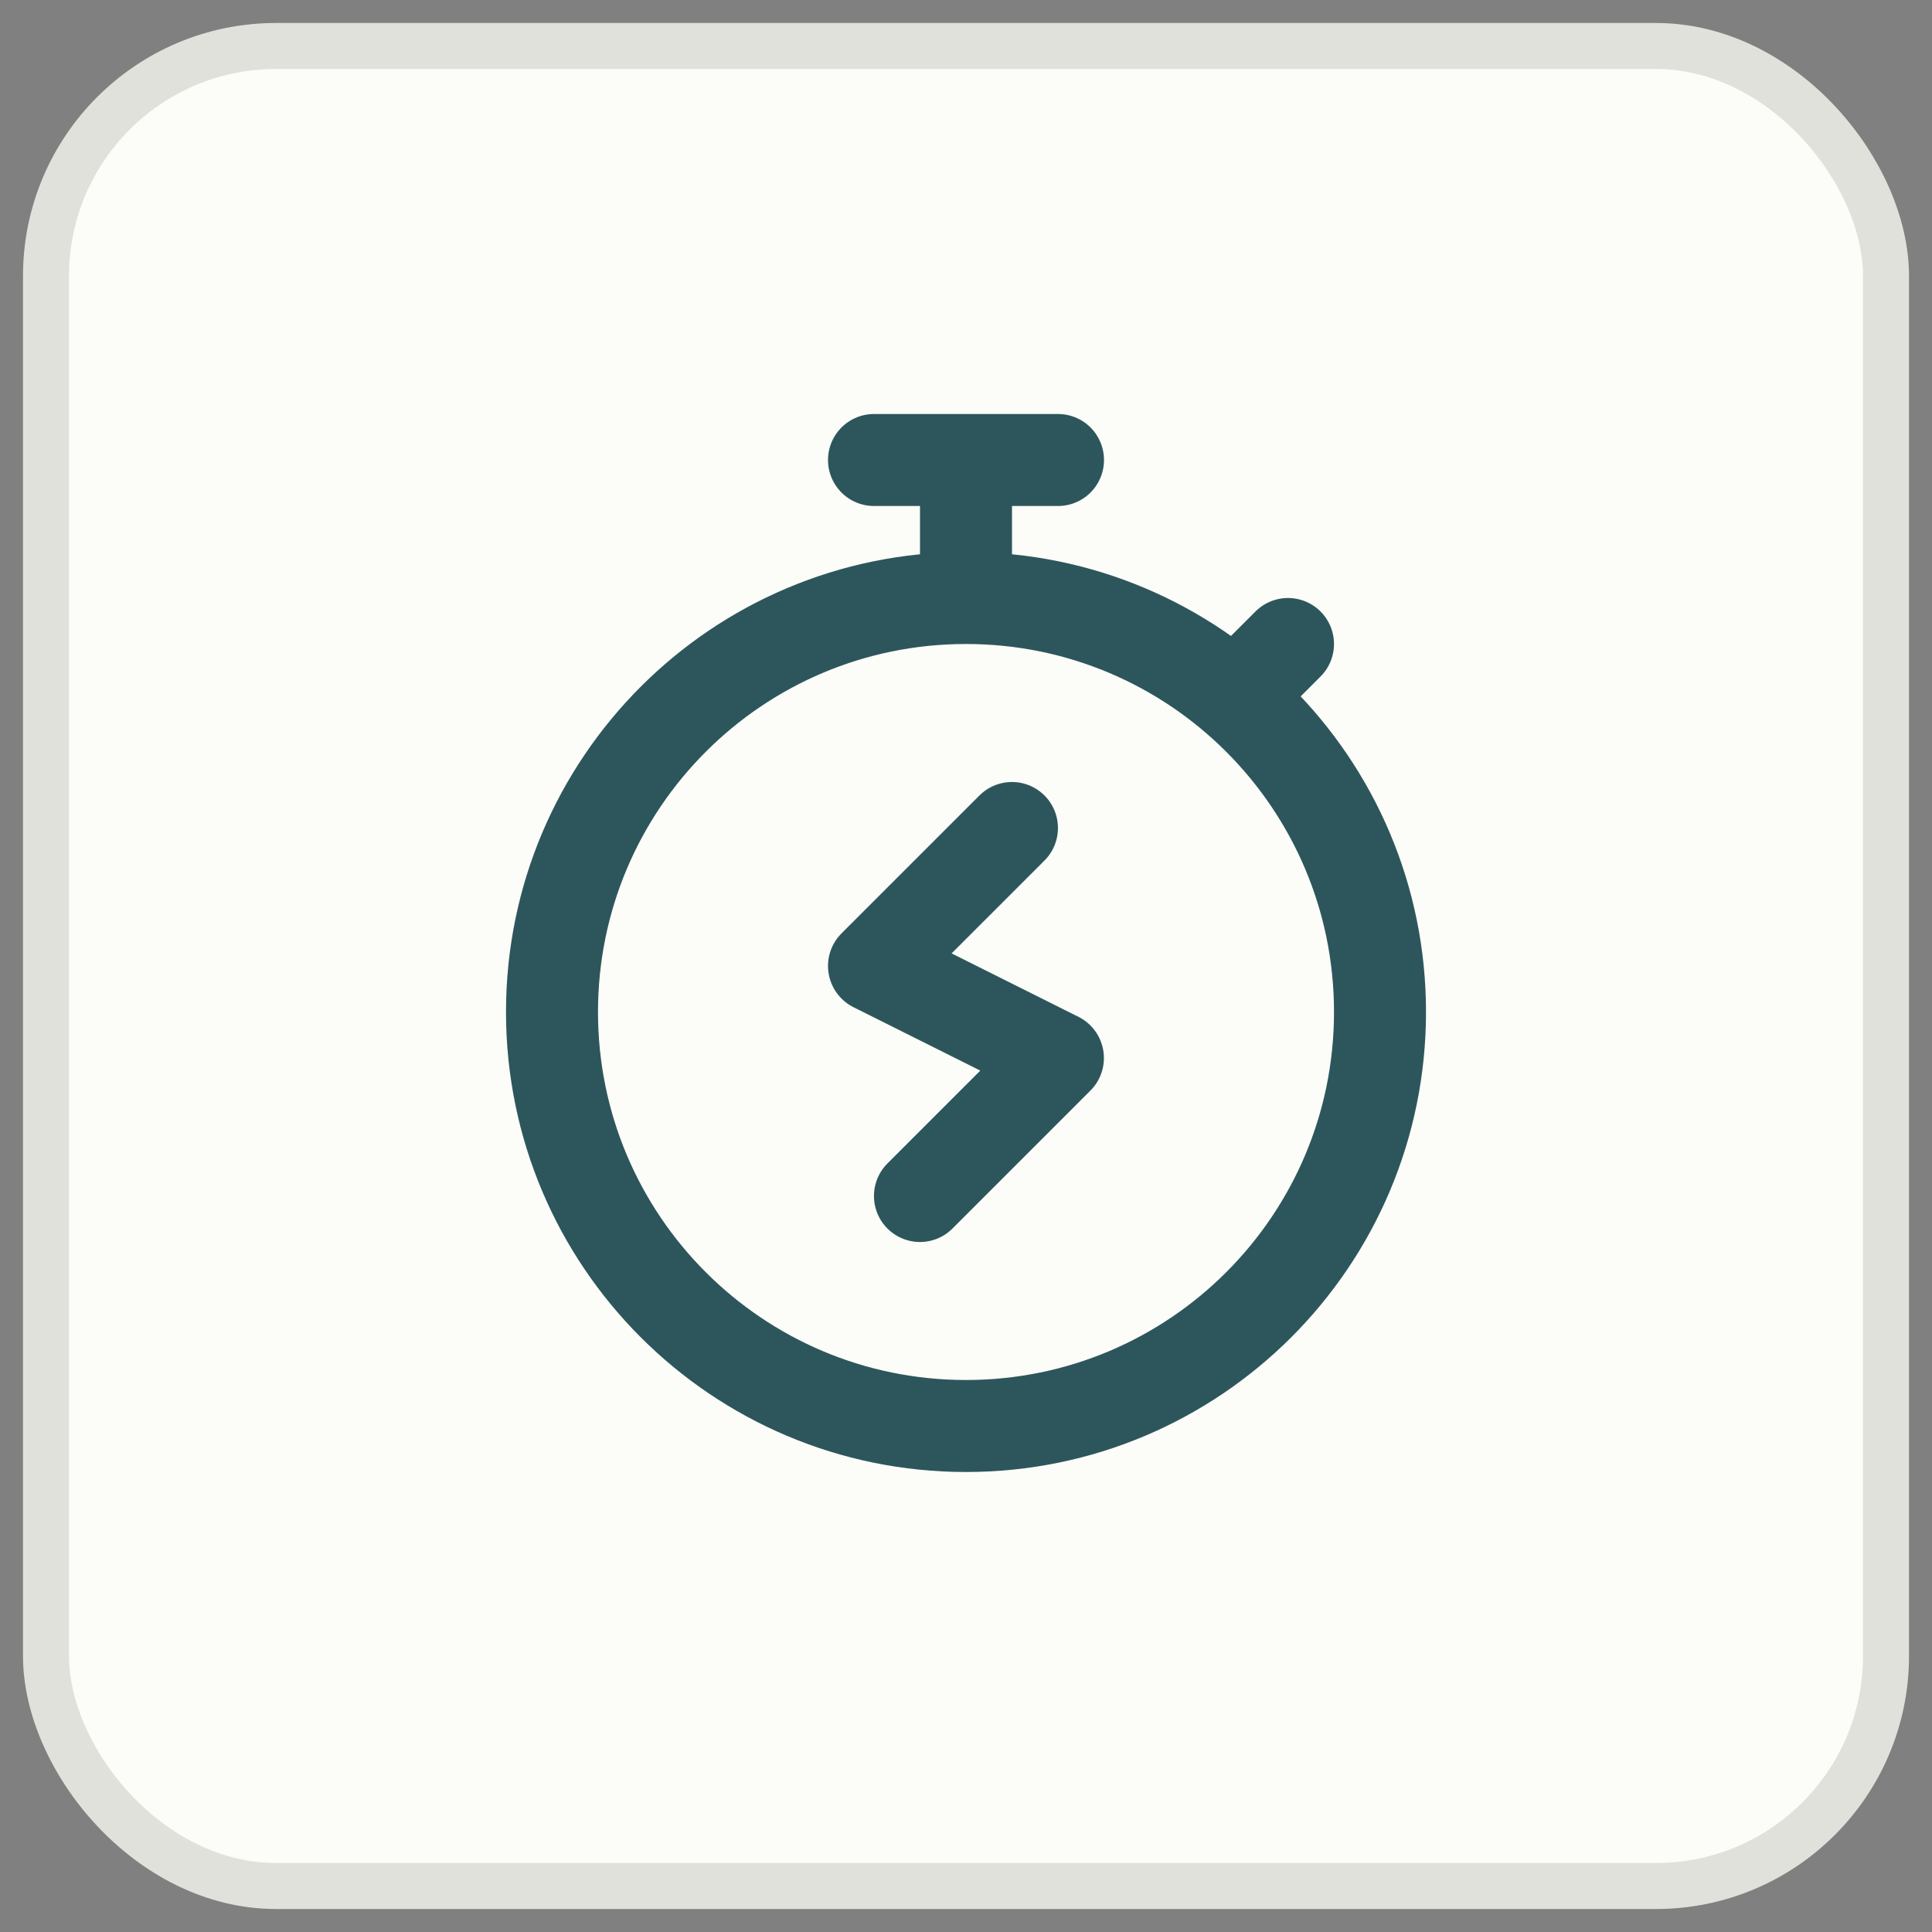
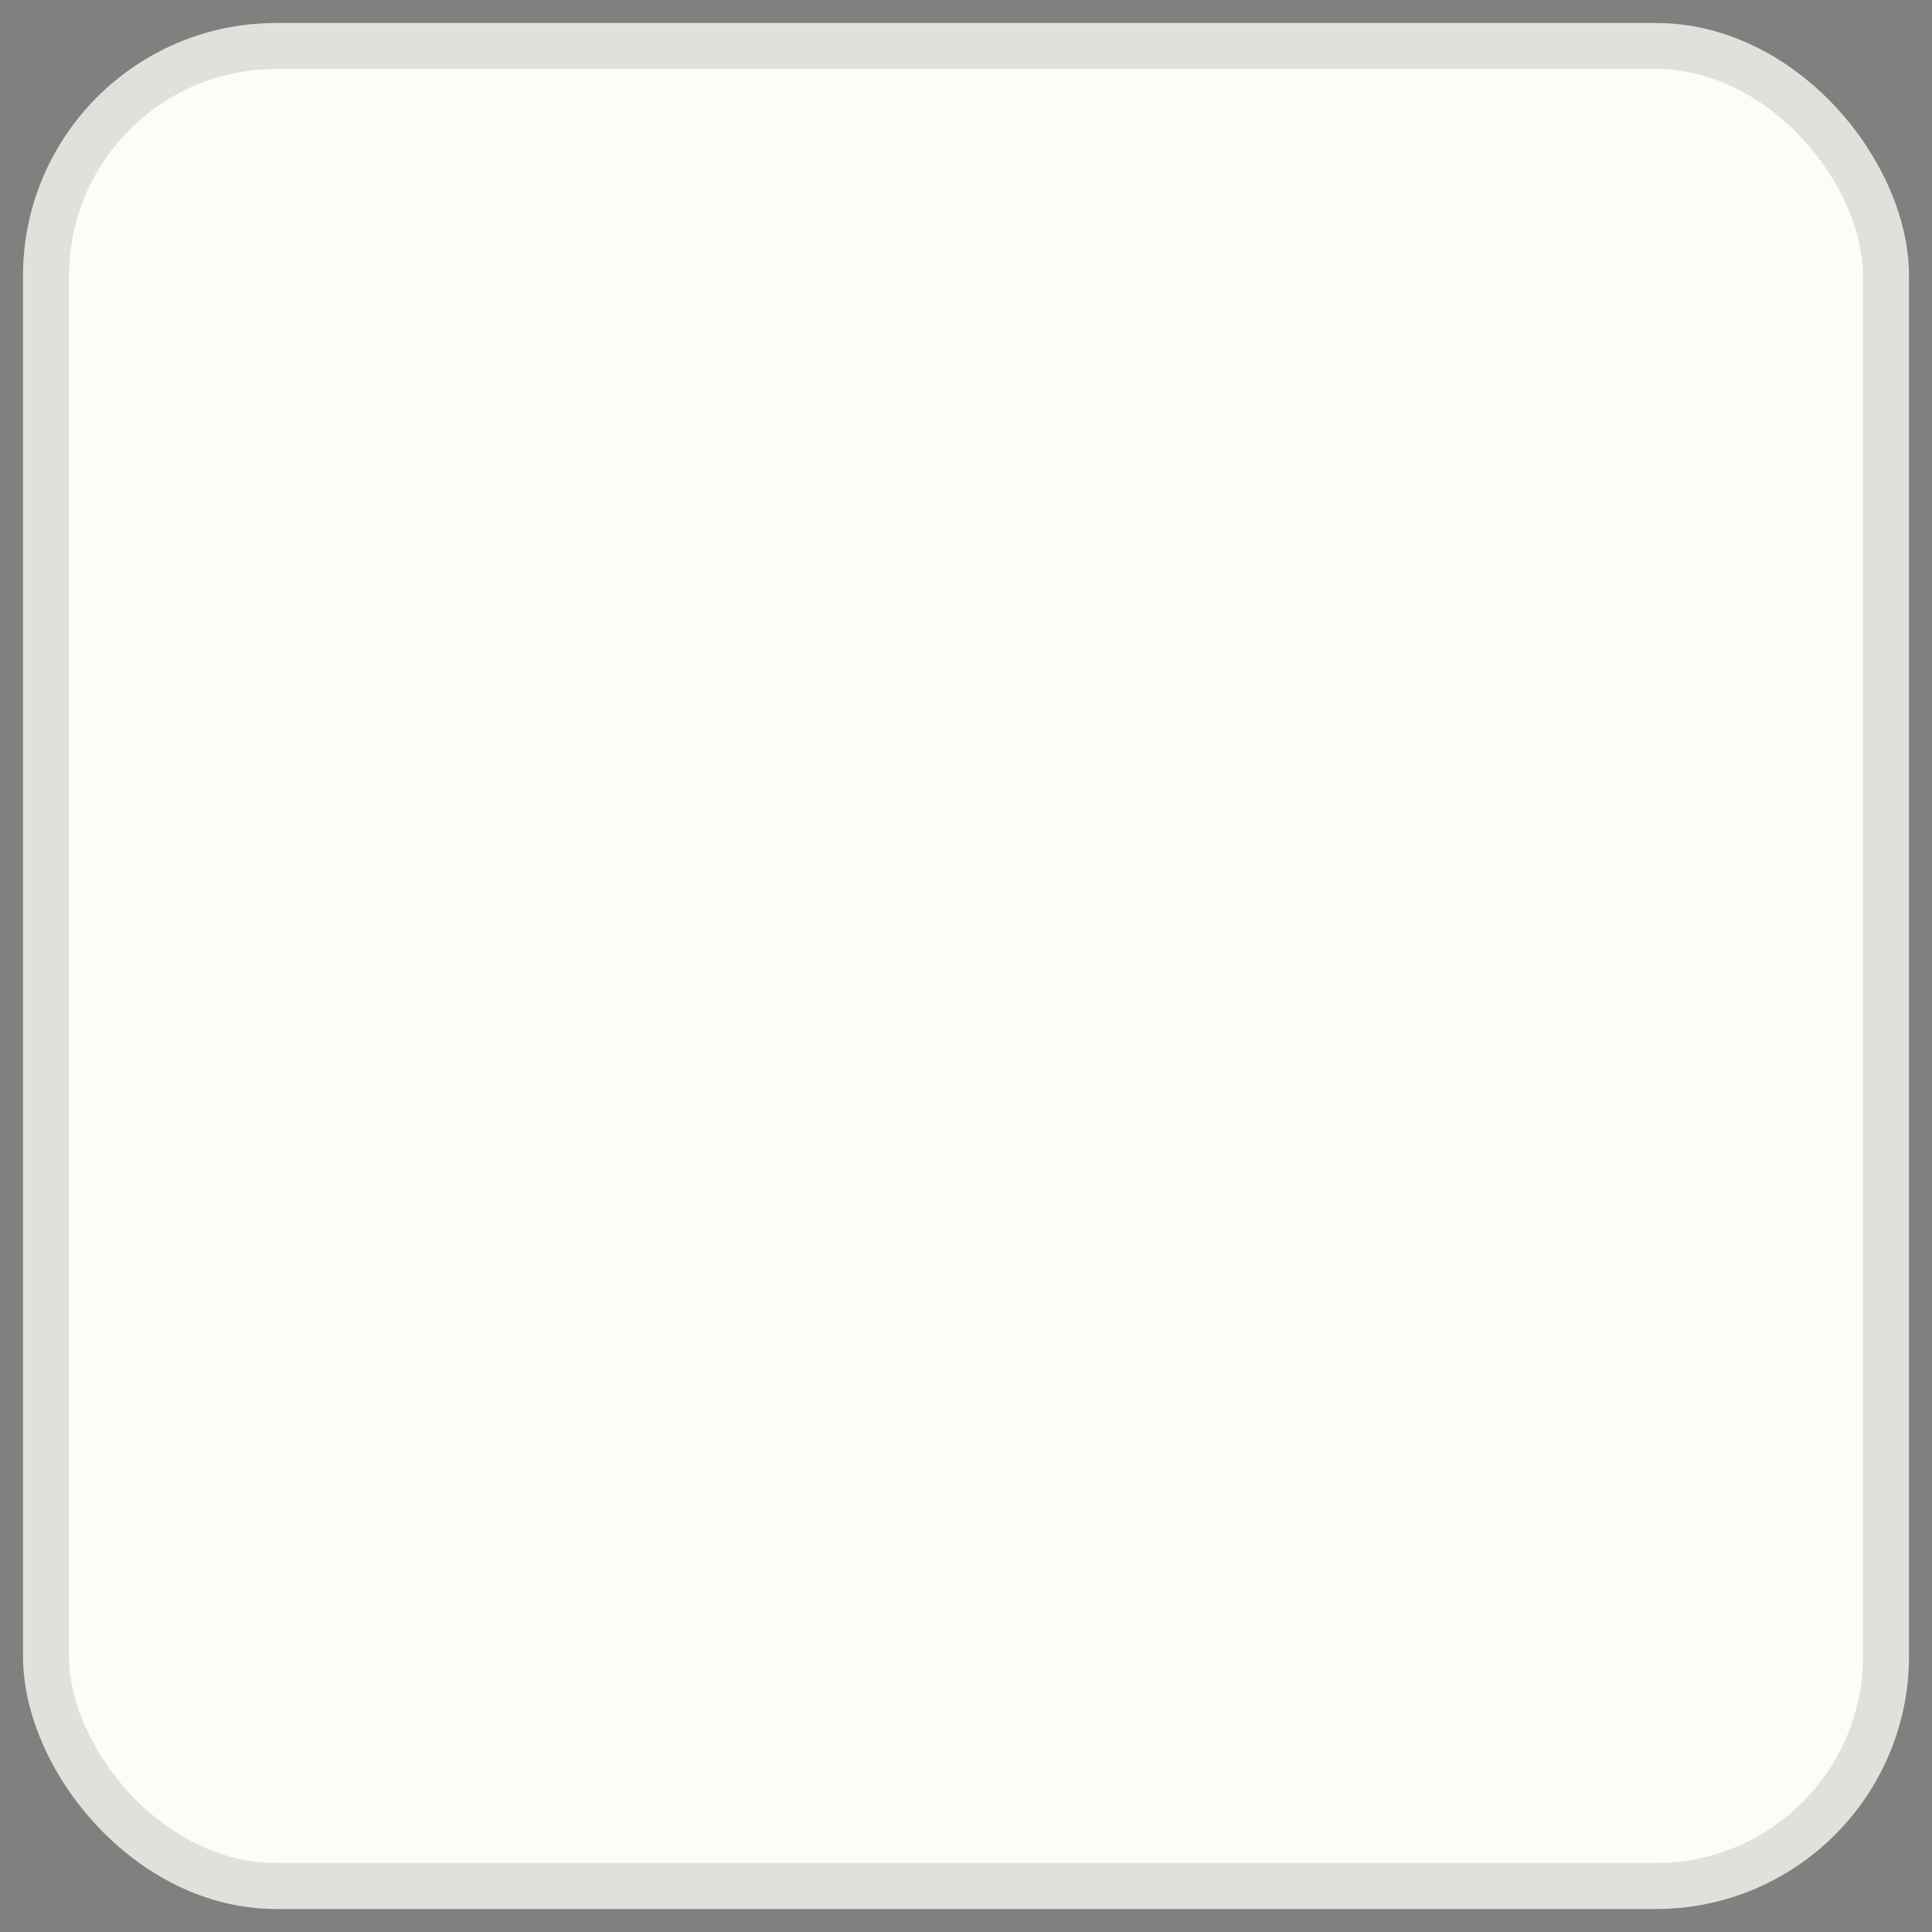
<svg xmlns="http://www.w3.org/2000/svg" width="42" height="42" viewBox="0 0 42 42" fill="none">
  <rect x="0" y="0" width="42" height="42" fill="#808080" stroke="none" />
  <rect x="1" y="1" width="40" height="40" rx="5" fill="#FCFDF8" />
  <rect x="1" y="1" width="40" height="40" rx="5" stroke="#E1E1DC" />
-   <path d="M21 13C16.029 13 12 17.029 12 22C12 26.971 16.029 31 21 31C25.971 31 30 26.971 30 22C30 17.029 25.971 13 21 13ZM21 13V10M27 15L28 14M19 10H23M21.999 18L19 20.999M19 20.999L19.001 21.001M19 20.999C19 20.999 19 20.998 19 20.999ZM19.001 21.001L22.997 22.999M19.001 21.001C19 21.001 19.001 21.001 19.001 21.001ZM22.997 22.999L22.998 23.001M22.997 22.999C22.998 22.999 22.997 22.999 22.997 22.999ZM22.998 23.001L19.999 26M22.998 23.001C22.998 23.001 22.998 23.002 22.998 23.001Z" stroke="#2D565C" stroke-width="2" stroke-linecap="round" />
</svg>